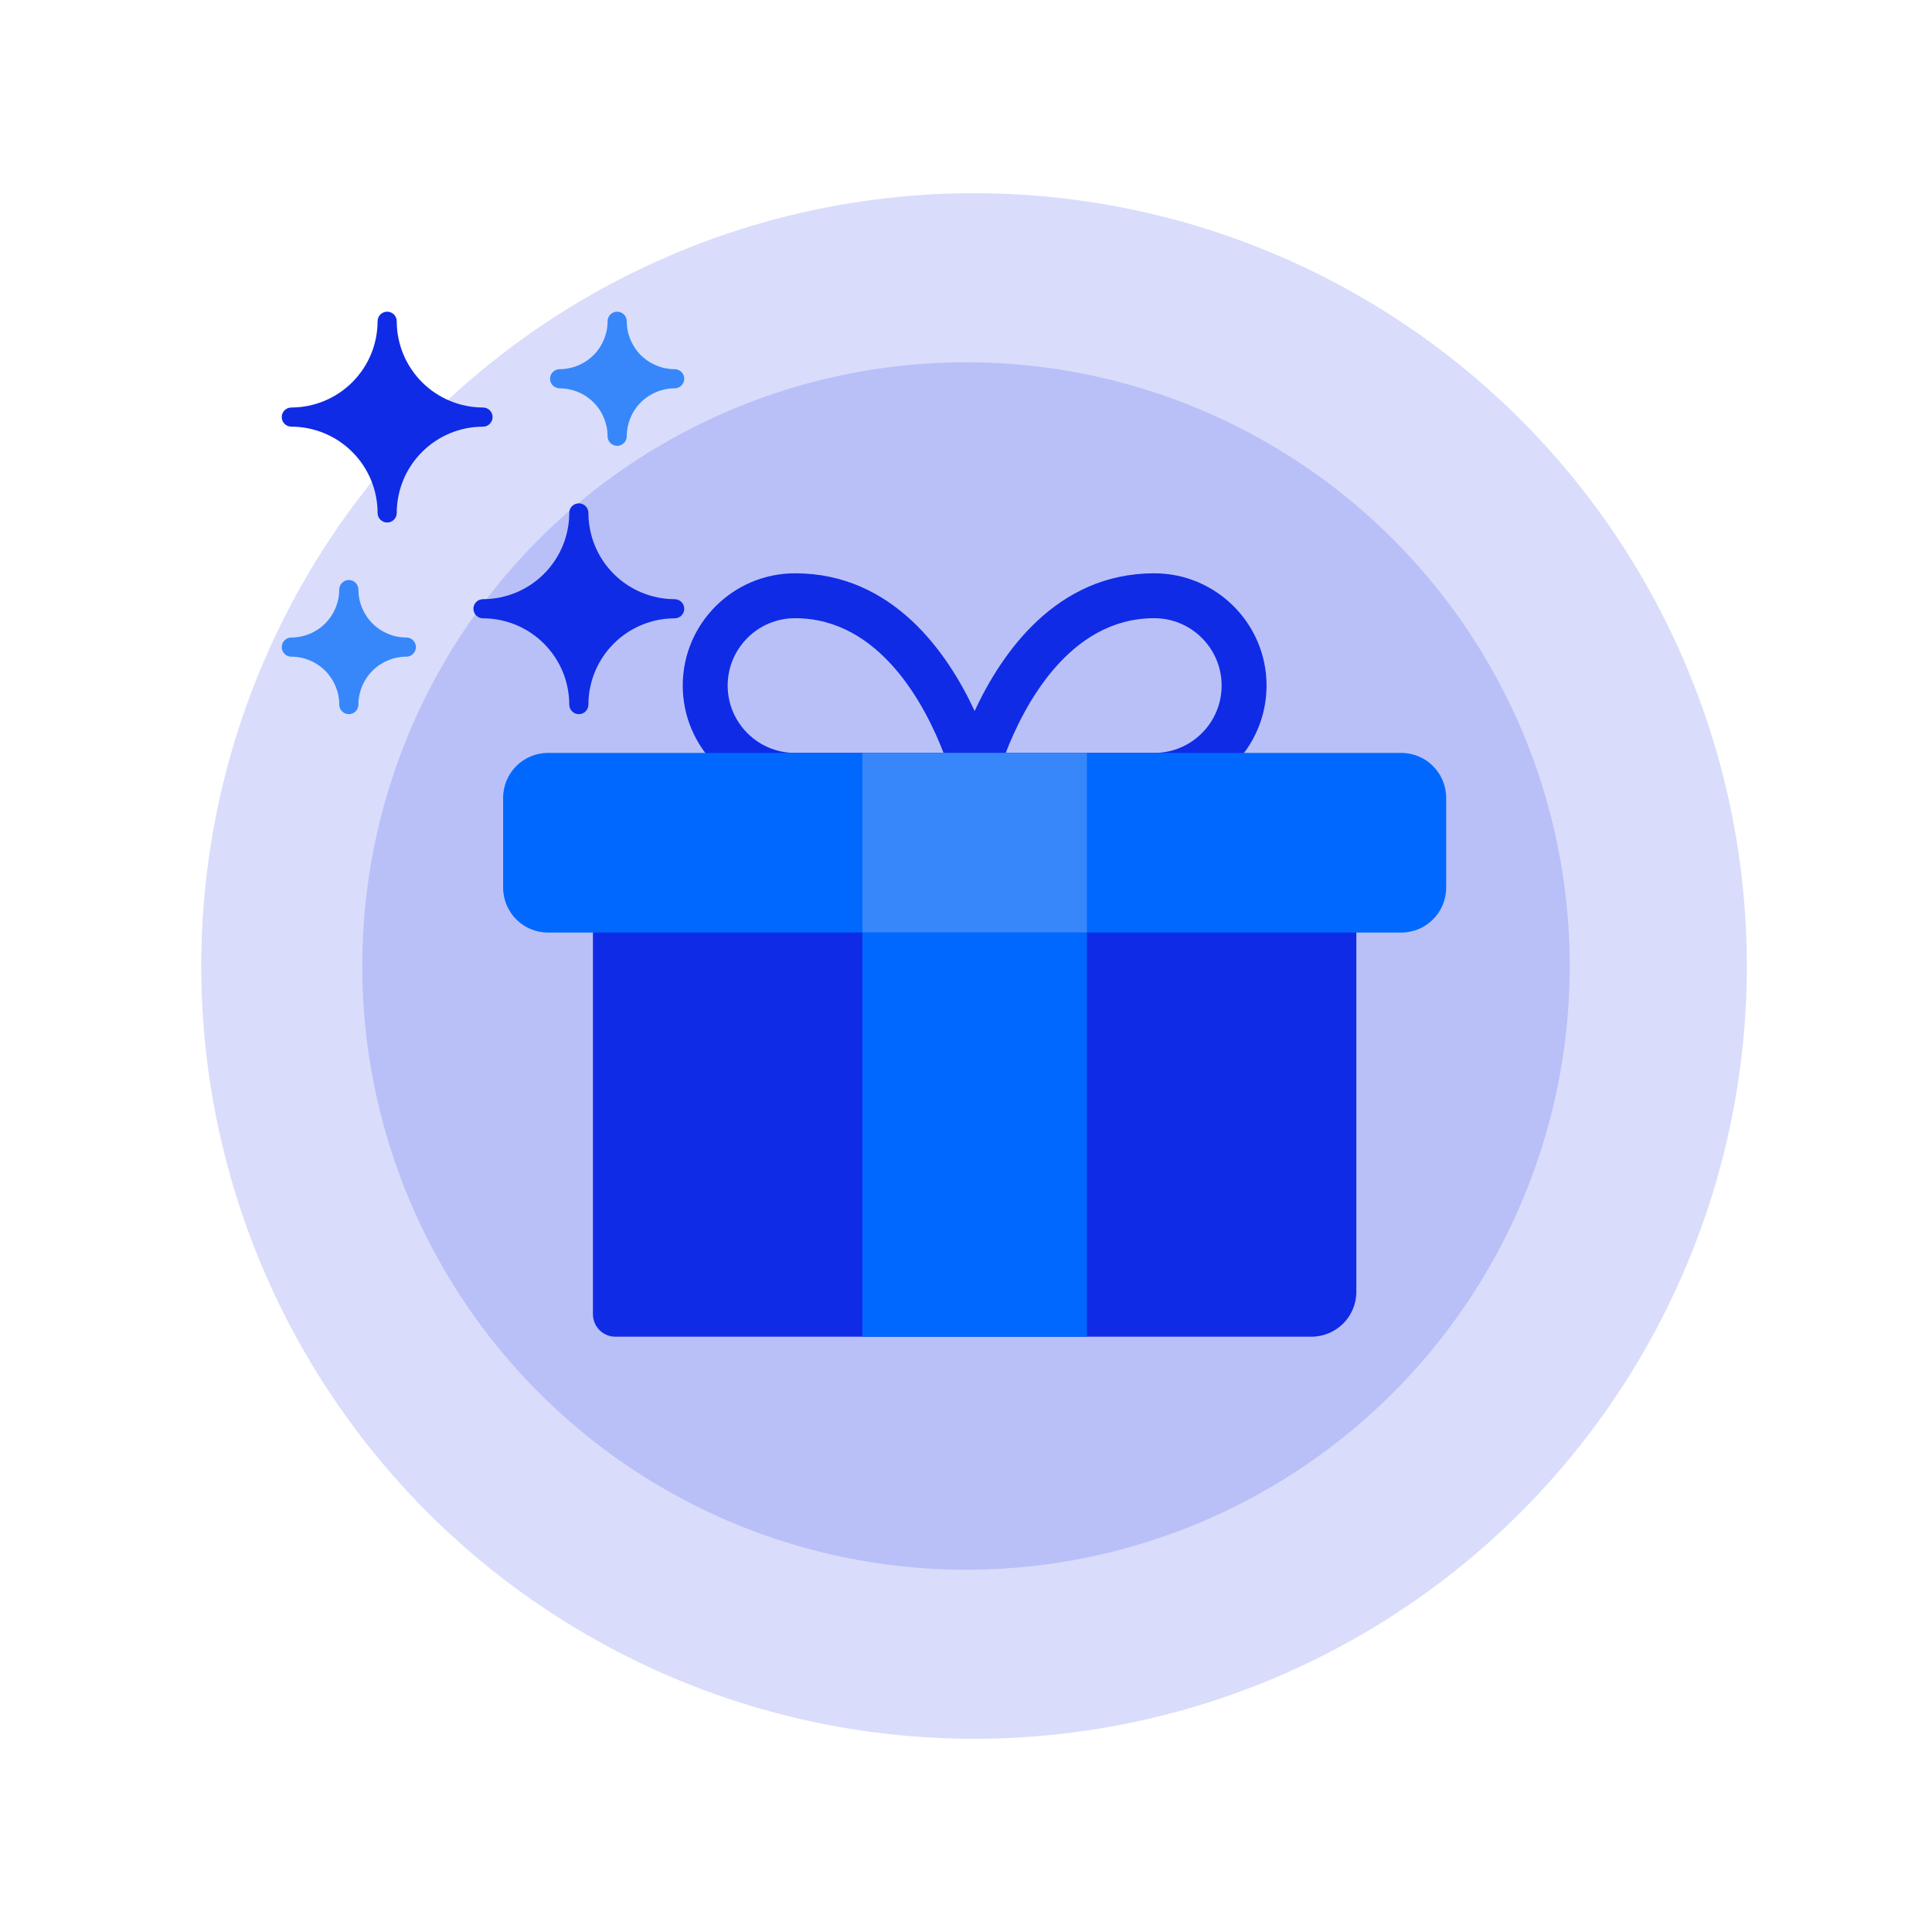
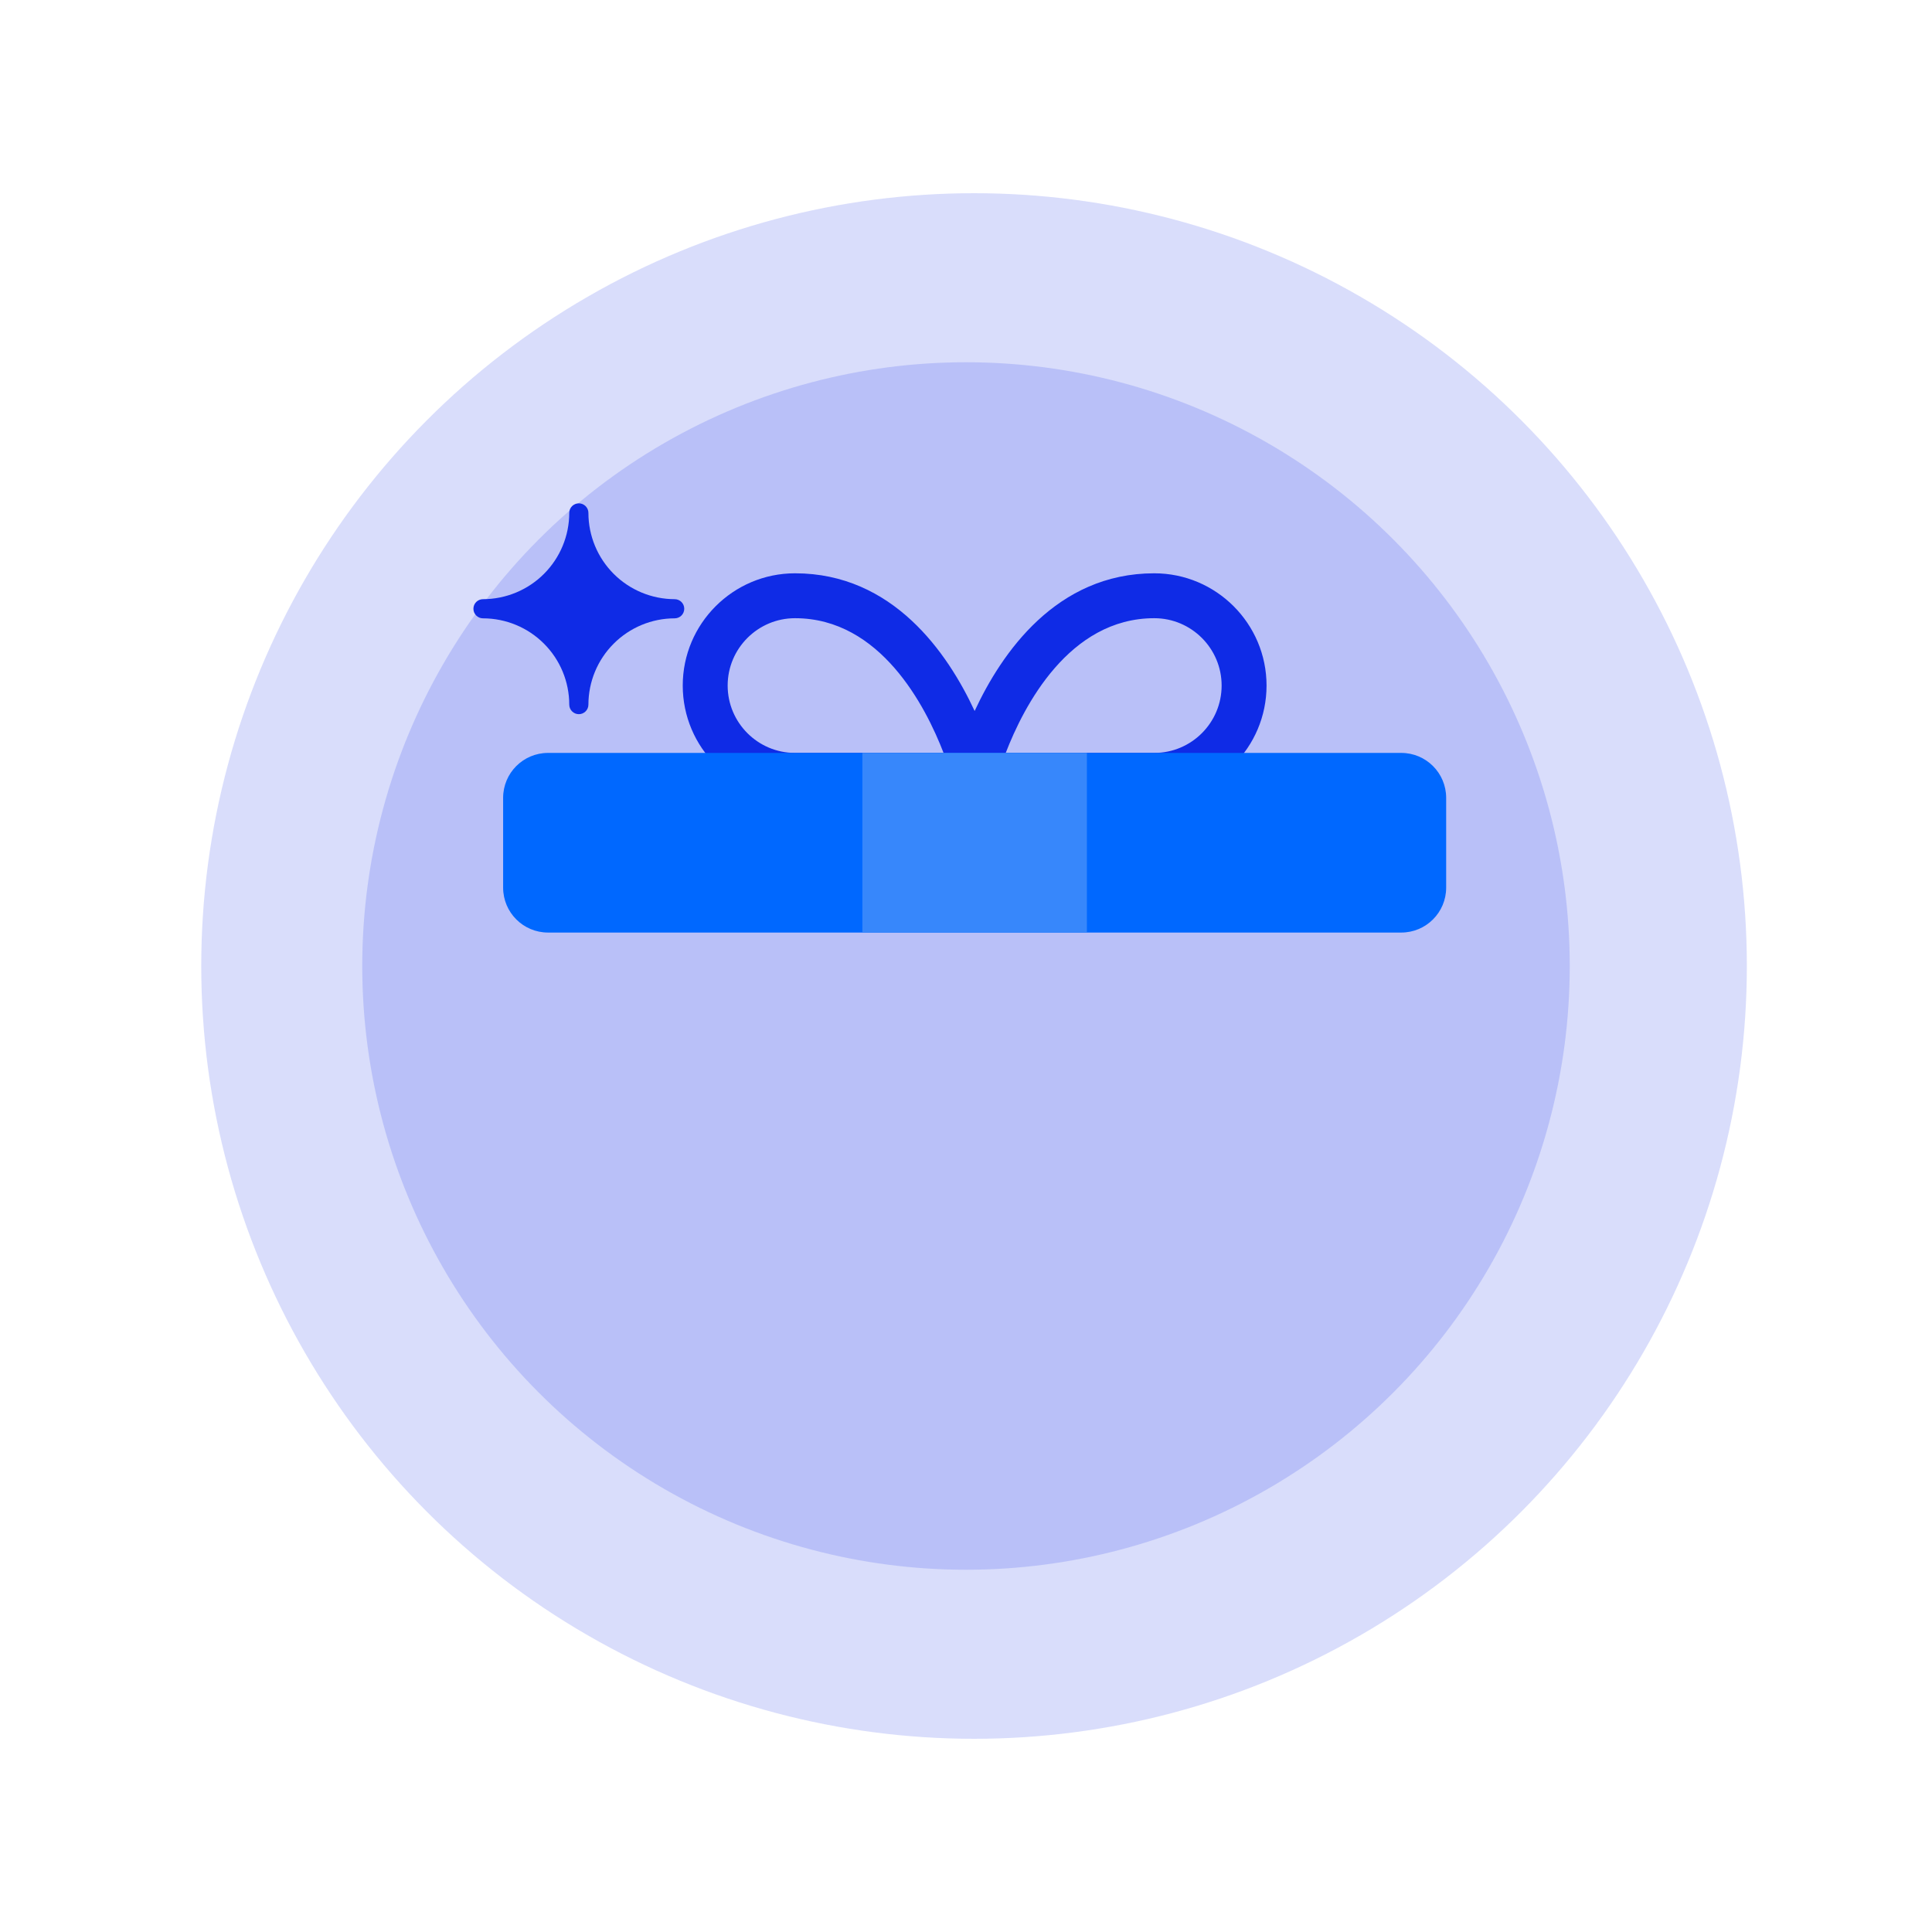
<svg xmlns="http://www.w3.org/2000/svg" width="96" height="96" viewBox="0 0 96 96" fill="none">
  <circle cx="48.4" cy="48" r="38.4" fill="#0F2BE6" fill-opacity="0.16" />
  <circle cx="48" cy="48" r="30" fill="#0F2BE6" fill-opacity="0.16" />
-   <path d="M24.476 20.725C24.476 20.599 24.426 20.477 24.337 20.388C24.247 20.299 24.126 20.249 24 20.249C22.864 20.247 21.774 19.796 20.971 18.992C20.168 18.189 19.715 17.099 19.714 15.963C19.714 15.837 19.664 15.716 19.575 15.626C19.485 15.537 19.364 15.487 19.238 15.487C19.112 15.487 18.991 15.537 18.901 15.626C18.812 15.716 18.762 15.837 18.762 15.963C18.761 17.099 18.309 18.189 17.505 18.992C16.702 19.796 15.612 20.247 14.476 20.249C14.35 20.249 14.229 20.299 14.139 20.388C14.05 20.477 14 20.599 14 20.725C14 20.851 14.05 20.972 14.139 21.062C14.229 21.151 14.35 21.201 14.476 21.201C15.612 21.202 16.702 21.654 17.505 22.458C18.309 23.261 18.761 24.351 18.762 25.487C18.762 25.613 18.812 25.734 18.901 25.823C18.991 25.913 19.112 25.963 19.238 25.963C19.364 25.963 19.485 25.913 19.575 25.823C19.664 25.734 19.714 25.613 19.714 25.487C19.715 24.351 20.168 23.261 20.971 22.458C21.774 21.654 22.864 21.202 24 21.201C24.126 21.201 24.247 21.151 24.337 21.062C24.426 20.972 24.476 20.851 24.476 20.725Z" fill="#0F2BE6" />
  <path d="M33.524 29.773C32.388 29.771 31.298 29.319 30.495 28.516C29.691 27.712 29.239 26.623 29.238 25.487C29.238 25.36 29.188 25.239 29.099 25.15C29.009 25.061 28.888 25.011 28.762 25.011C28.636 25.011 28.515 25.061 28.425 25.15C28.336 25.239 28.286 25.36 28.286 25.487C28.285 26.623 27.833 27.712 27.029 28.516C26.226 29.319 25.136 29.771 24 29.773C23.874 29.773 23.753 29.823 23.663 29.912C23.574 30.001 23.524 30.122 23.524 30.249C23.524 30.375 23.574 30.496 23.663 30.585C23.753 30.675 23.874 30.725 24 30.725C25.136 30.726 26.226 31.178 27.029 31.982C27.833 32.785 28.285 33.874 28.286 35.011C28.286 35.137 28.336 35.258 28.425 35.347C28.515 35.437 28.636 35.487 28.762 35.487C28.888 35.487 29.009 35.437 29.099 35.347C29.188 35.258 29.238 35.137 29.238 35.011C29.239 33.874 29.691 32.785 30.495 31.982C31.298 31.178 32.388 30.726 33.524 30.725C33.65 30.725 33.771 30.675 33.861 30.585C33.95 30.496 34 30.375 34 30.249C34 30.122 33.95 30.001 33.861 29.912C33.771 29.823 33.65 29.773 33.524 29.773Z" fill="#0F2BE6" />
-   <path d="M20.191 31.677C19.559 31.677 18.954 31.425 18.508 30.979C18.061 30.533 17.81 29.928 17.809 29.296C17.809 29.17 17.759 29.049 17.67 28.96C17.581 28.87 17.46 28.82 17.333 28.82C17.207 28.82 17.086 28.87 16.997 28.96C16.907 29.049 16.857 29.17 16.857 29.296C16.856 29.928 16.605 30.533 16.159 30.979C15.713 31.425 15.107 31.677 14.476 31.677C14.35 31.677 14.229 31.727 14.139 31.817C14.05 31.906 14 32.027 14 32.154C14 32.28 14.05 32.401 14.139 32.49C14.229 32.58 14.35 32.63 14.476 32.63C15.107 32.63 15.713 32.882 16.159 33.328C16.605 33.774 16.856 34.379 16.857 35.011C16.857 35.137 16.907 35.258 16.997 35.347C17.086 35.437 17.207 35.487 17.333 35.487C17.46 35.487 17.581 35.437 17.67 35.347C17.759 35.258 17.809 35.137 17.809 35.011C17.81 34.379 18.061 33.774 18.508 33.328C18.954 32.882 19.559 32.63 20.191 32.63C20.317 32.63 20.438 32.58 20.527 32.49C20.616 32.401 20.667 32.28 20.667 32.154C20.667 32.027 20.616 31.906 20.527 31.817C20.438 31.727 20.317 31.677 20.191 31.677Z" fill="#3787FB" />
-   <path d="M27.809 19.296C28.441 19.297 29.046 19.548 29.492 19.994C29.939 20.441 30.19 21.046 30.19 21.677C30.19 21.804 30.241 21.925 30.33 22.014C30.419 22.103 30.54 22.154 30.667 22.154C30.793 22.154 30.914 22.103 31.003 22.014C31.093 21.925 31.143 21.804 31.143 21.677C31.143 21.046 31.395 20.441 31.841 19.994C32.287 19.548 32.892 19.297 33.524 19.296C33.65 19.296 33.771 19.246 33.86 19.157C33.95 19.068 34 18.946 34 18.82C34 18.694 33.95 18.573 33.86 18.483C33.771 18.394 33.65 18.344 33.524 18.344C32.892 18.343 32.287 18.092 31.841 17.646C31.395 17.199 31.143 16.594 31.143 15.963C31.143 15.837 31.093 15.716 31.003 15.626C30.914 15.537 30.793 15.487 30.667 15.487C30.54 15.487 30.419 15.537 30.33 15.626C30.241 15.716 30.19 15.837 30.19 15.963C30.19 16.594 29.939 17.199 29.492 17.646C29.046 18.092 28.441 18.343 27.809 18.344C27.683 18.344 27.562 18.394 27.473 18.483C27.383 18.573 27.333 18.694 27.333 18.82C27.333 18.946 27.383 19.068 27.473 19.157C27.562 19.246 27.683 19.296 27.809 19.296Z" fill="#3787FB" />
  <path d="M57.355 28.487C52.488 28.487 49.769 32.447 48.429 35.329C47.09 32.447 44.371 28.487 39.504 28.487C36.428 28.487 33.925 30.989 33.925 34.065C33.925 37.141 36.428 39.644 39.504 39.644H48.429H57.355C60.431 39.644 62.934 37.141 62.934 34.065C62.934 30.989 60.431 28.487 57.355 28.487ZM39.504 37.412C37.658 37.412 36.157 35.911 36.157 34.065C36.157 32.22 37.658 30.718 39.504 30.718C43.749 30.718 45.995 35.102 46.885 37.412H39.504ZM57.355 37.412H49.974C50.864 35.102 53.11 30.718 57.355 30.718C59.201 30.718 60.702 32.22 60.702 34.065C60.702 35.911 59.201 37.412 57.355 37.412Z" fill="#0F2BE6" />
-   <path d="M65.165 66.42H30.579C29.962 66.42 29.463 65.921 29.463 65.305V45.222C29.463 44.606 29.962 44.107 30.579 44.107H66.281C66.897 44.107 67.396 44.606 67.396 45.222V64.189C67.396 65.421 66.397 66.42 65.165 66.42Z" fill="#0F2BE6" />
  <path d="M69.628 46.338H27.231C25.999 46.338 25 45.339 25 44.106V39.644C25 38.411 25.999 37.412 27.231 37.412H69.628C70.86 37.412 71.859 38.411 71.859 39.644V44.106C71.859 45.339 70.86 46.338 69.628 46.338Z" fill="#0068FF" />
  <path d="M54.008 37.412H42.851V46.338H54.008V37.412Z" fill="#3787FB" />
-   <path d="M54.008 46.338H42.851V66.42H54.008V46.338Z" fill="#0068FF" />
</svg>